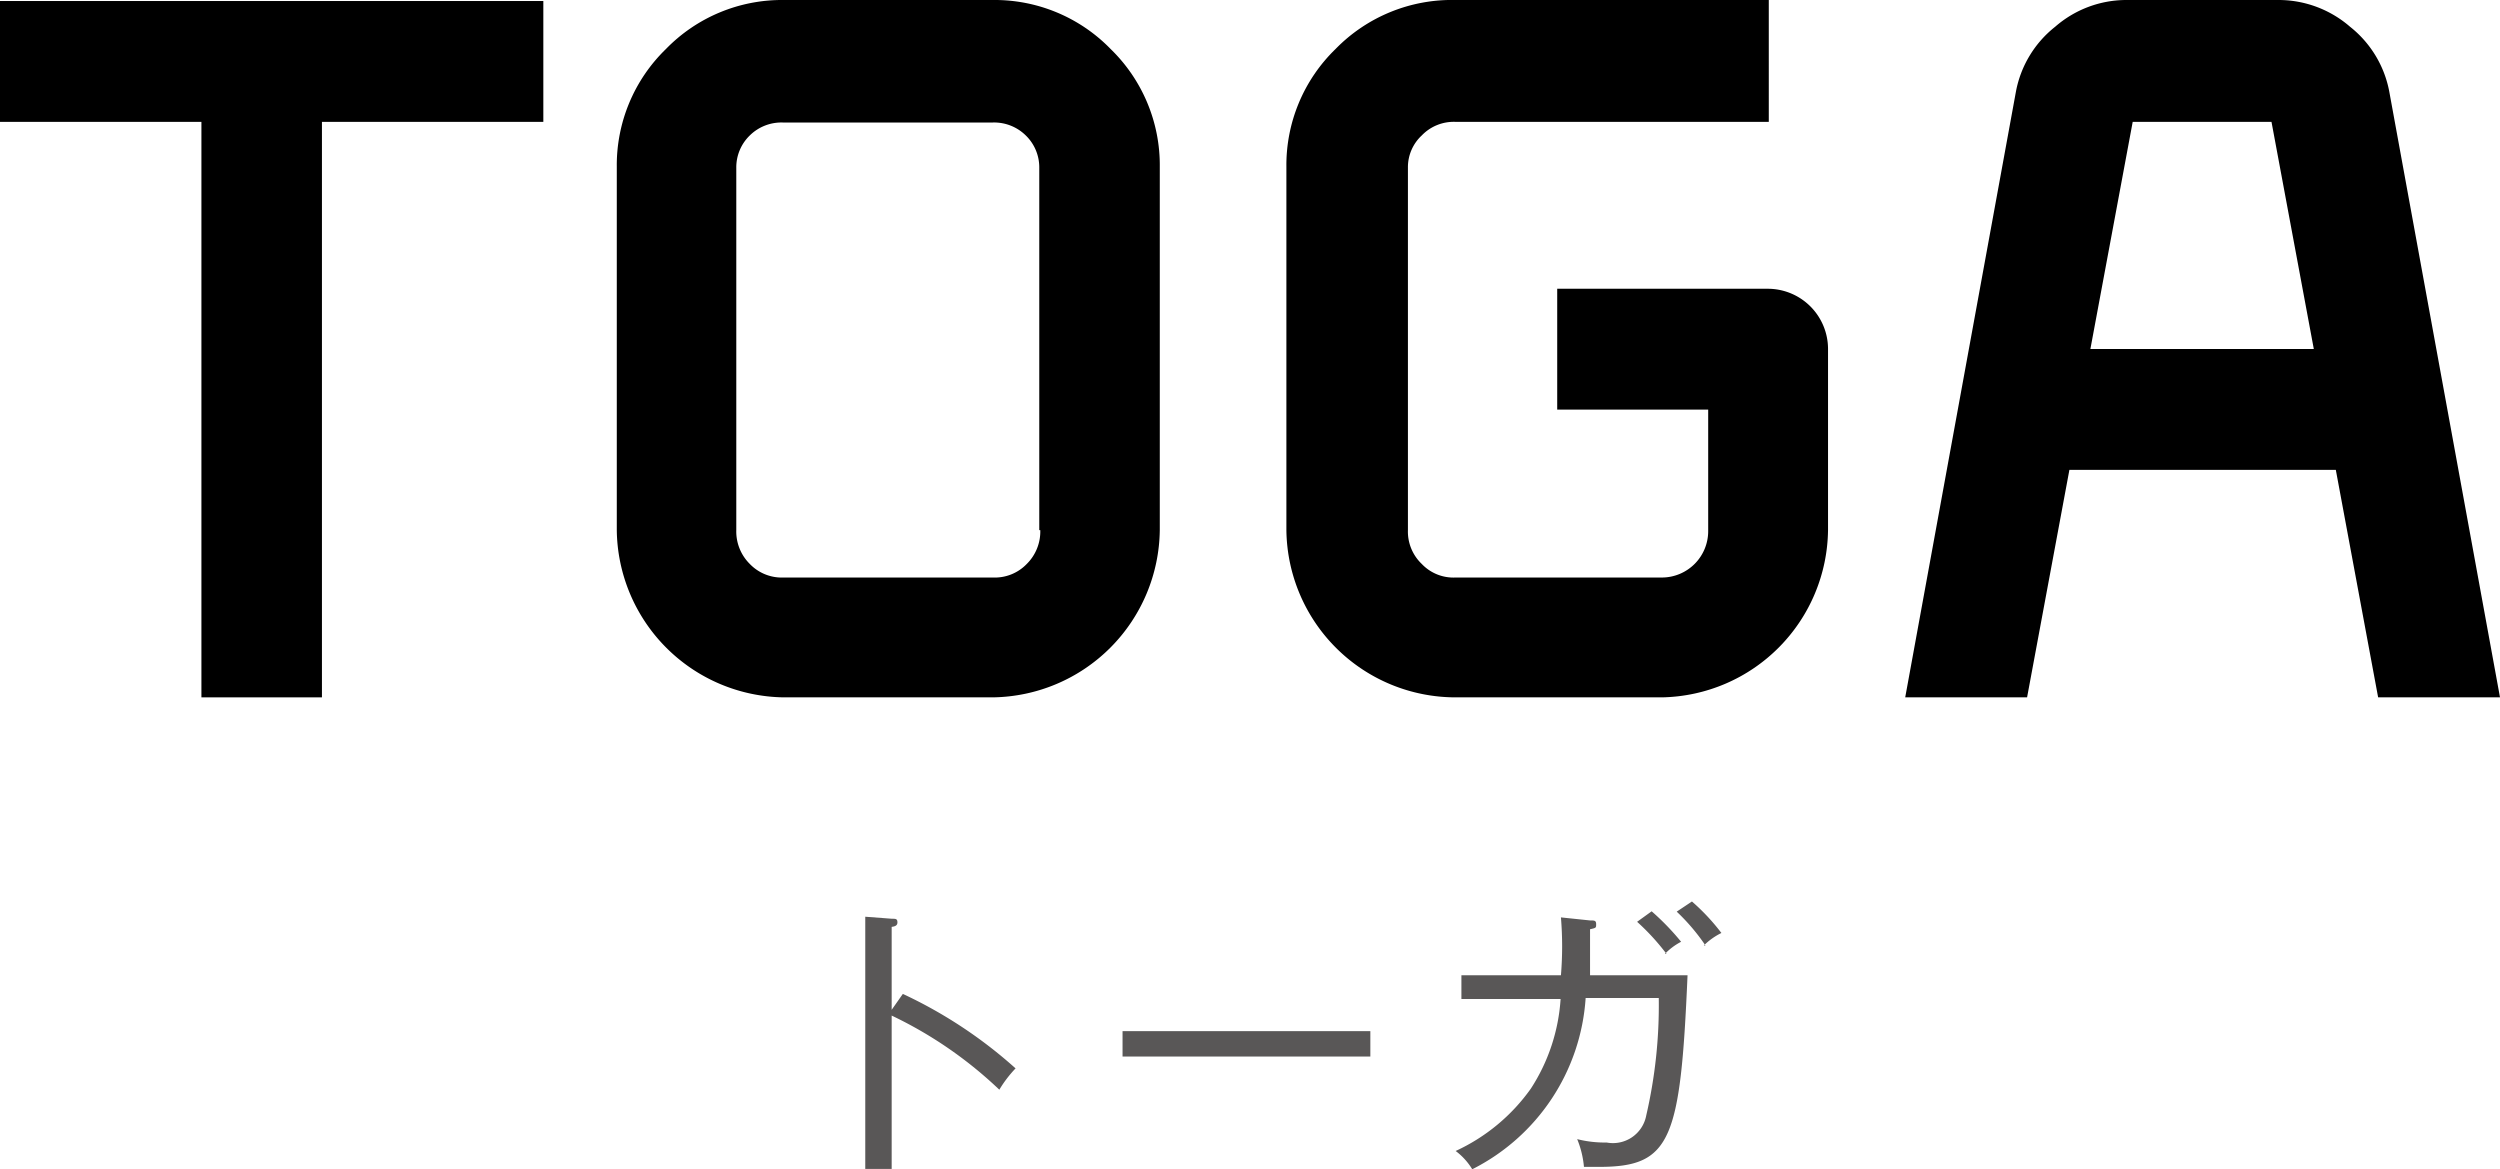
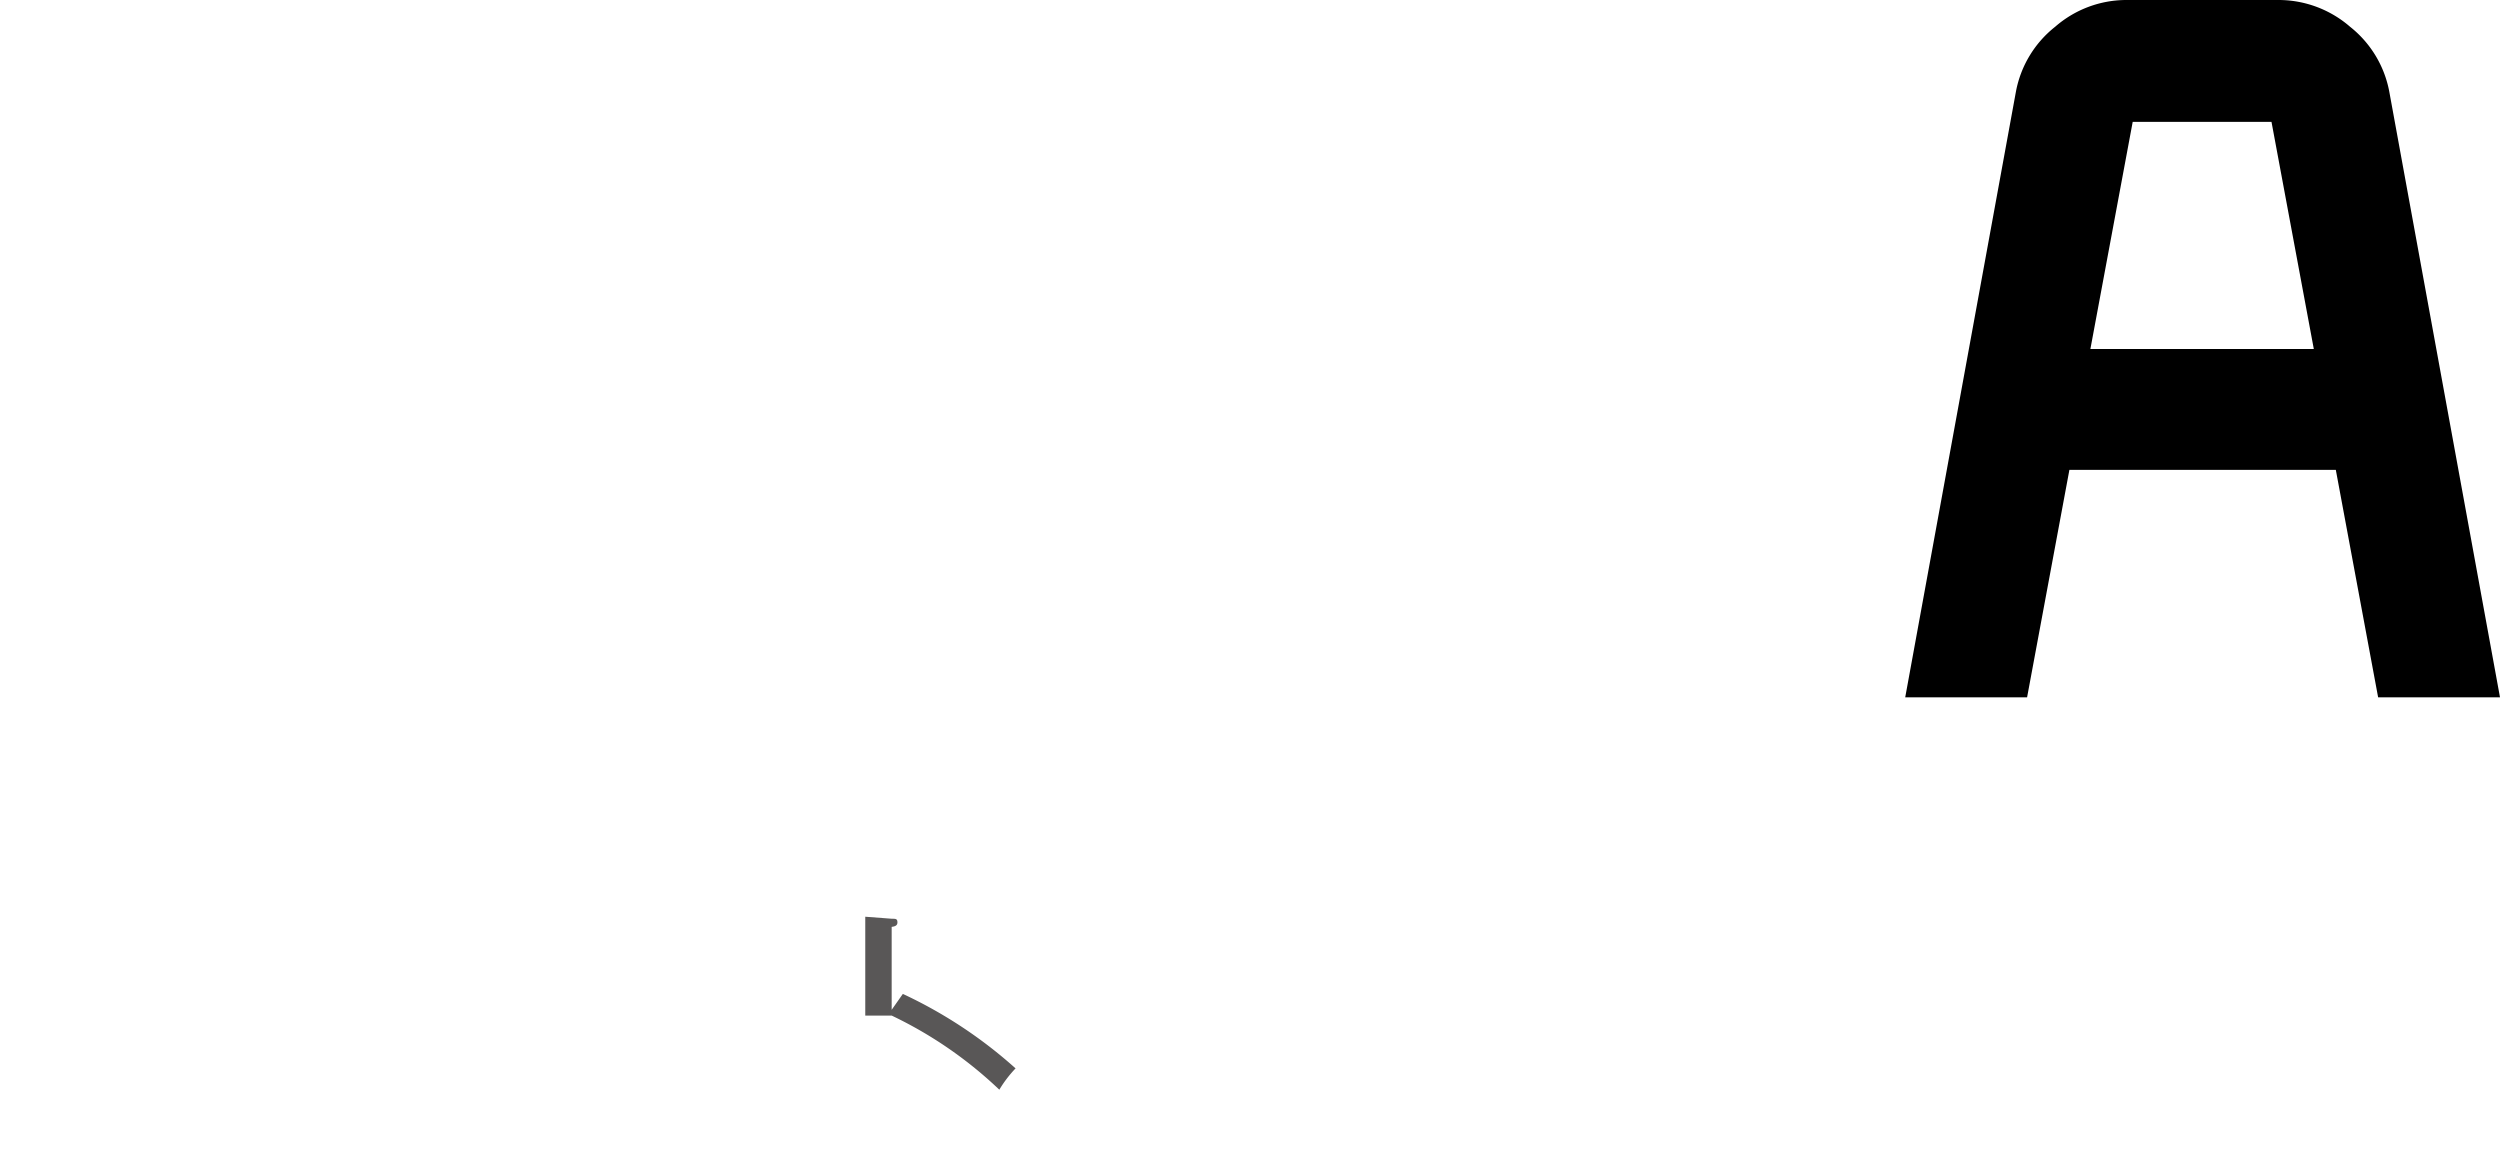
<svg xmlns="http://www.w3.org/2000/svg" viewBox="0 0 73.85 34.54">
  <defs>
    <style>.cls-1{fill:#595757;}</style>
  </defs>
  <title>logo_toga</title>
  <g id="レイヤー_2" data-name="レイヤー 2">
    <g id="レイヤー_1-2" data-name="レイヤー 1">
-       <polygon points="16.05 3.6 9.51 3.6 9.51 20.6 5.95 20.6 5.95 3.6 0 3.6 0 0.03 16.05 0.03 16.05 3.6" />
-       <path d="M34.26,15.66a5,5,0,0,1-4.93,4.94H23.15a5,5,0,0,1-4.93-4.94V4.93a4.78,4.78,0,0,1,1.45-3.48A4.78,4.78,0,0,1,23.15,0h6.18a4.78,4.78,0,0,1,3.48,1.45,4.78,4.78,0,0,1,1.45,3.48Zm-3.56,0V4.93A1.31,1.31,0,0,0,30.3,4a1.33,1.33,0,0,0-1-.38H23.15a1.33,1.33,0,0,0-1,.38,1.31,1.31,0,0,0-.4.95V15.66a1.35,1.35,0,0,0,.4,1,1.31,1.31,0,0,0,1,.4h6.18a1.31,1.31,0,0,0,1-.4,1.35,1.35,0,0,0,.4-1" />
-       <path d="M54,15.66A5,5,0,0,1,49.1,20.6H43A5,5,0,0,1,38,15.66V4.93a4.78,4.78,0,0,1,1.45-3.48A4.8,4.8,0,0,1,43,0h9.25V3.6H43A1.31,1.31,0,0,0,42,4a1.28,1.28,0,0,0-.41.95V15.66a1.32,1.32,0,0,0,.41,1,1.29,1.29,0,0,0,1,.4H49.1a1.37,1.37,0,0,0,1.36-1.37V12.1H46V8.53h6.22A1.78,1.78,0,0,1,54,10.31Z" />
      <path d="M73.85,20.6h-3.6L69,13.88H61.13L59.88,20.6h-3.6L59.55,2.71A3.19,3.19,0,0,1,60.71.79,3.2,3.2,0,0,1,62.82,0h4.49a3.22,3.22,0,0,1,2.11.79,3.19,3.19,0,0,1,1.16,1.92Zm-5.5-10.29L67.1,3.6H63l-1.25,6.71Z" />
-       <path class="cls-1" d="M29.52,32.19A12.23,12.23,0,0,0,26.34,30v4.53h-.78V27.08l.79.06c.11,0,.16,0,.16.11s-.11.12-.17.13v2.45l.33-.47A13.56,13.56,0,0,1,30,31.56,3.56,3.56,0,0,0,29.52,32.19Z" />
-       <path class="cls-1" d="M33.16,31.21v-.75h7.32v.75Z" />
-       <path class="cls-1" d="M47.23,34.47l-.44,0a2.81,2.81,0,0,0-.2-.82,3.32,3.32,0,0,0,.87.1,1,1,0,0,0,1.17-.8A14.44,14.44,0,0,0,49,29.48H46.84a6.11,6.11,0,0,1-3.35,5.06A1.91,1.91,0,0,0,43,34a5.59,5.59,0,0,0,2.22-1.84,5.5,5.5,0,0,0,.88-2.65H43.17v-.7h2.94a10.38,10.38,0,0,0,0-1.71l.86.09c.13,0,.18,0,.18.11s0,.11-.18.15c0,.77,0,1.1,0,1.36h2.88C49.64,33.7,49.36,34.47,47.23,34.47Zm2-6.29a6.76,6.76,0,0,0-.87-.95l.43-.31a7.47,7.47,0,0,1,.87.9A1.83,1.83,0,0,0,49.18,28.18Zm1.15-.25a6,6,0,0,0-.85-1l.45-.3a6.25,6.25,0,0,1,.87.93A2,2,0,0,0,50.33,27.93Z" />
+       <path class="cls-1" d="M29.52,32.19A12.23,12.23,0,0,0,26.34,30h-.78V27.08l.79.06c.11,0,.16,0,.16.11s-.11.12-.17.13v2.45l.33-.47A13.56,13.56,0,0,1,30,31.56,3.56,3.56,0,0,0,29.52,32.19Z" />
    </g>
  </g>
</svg>